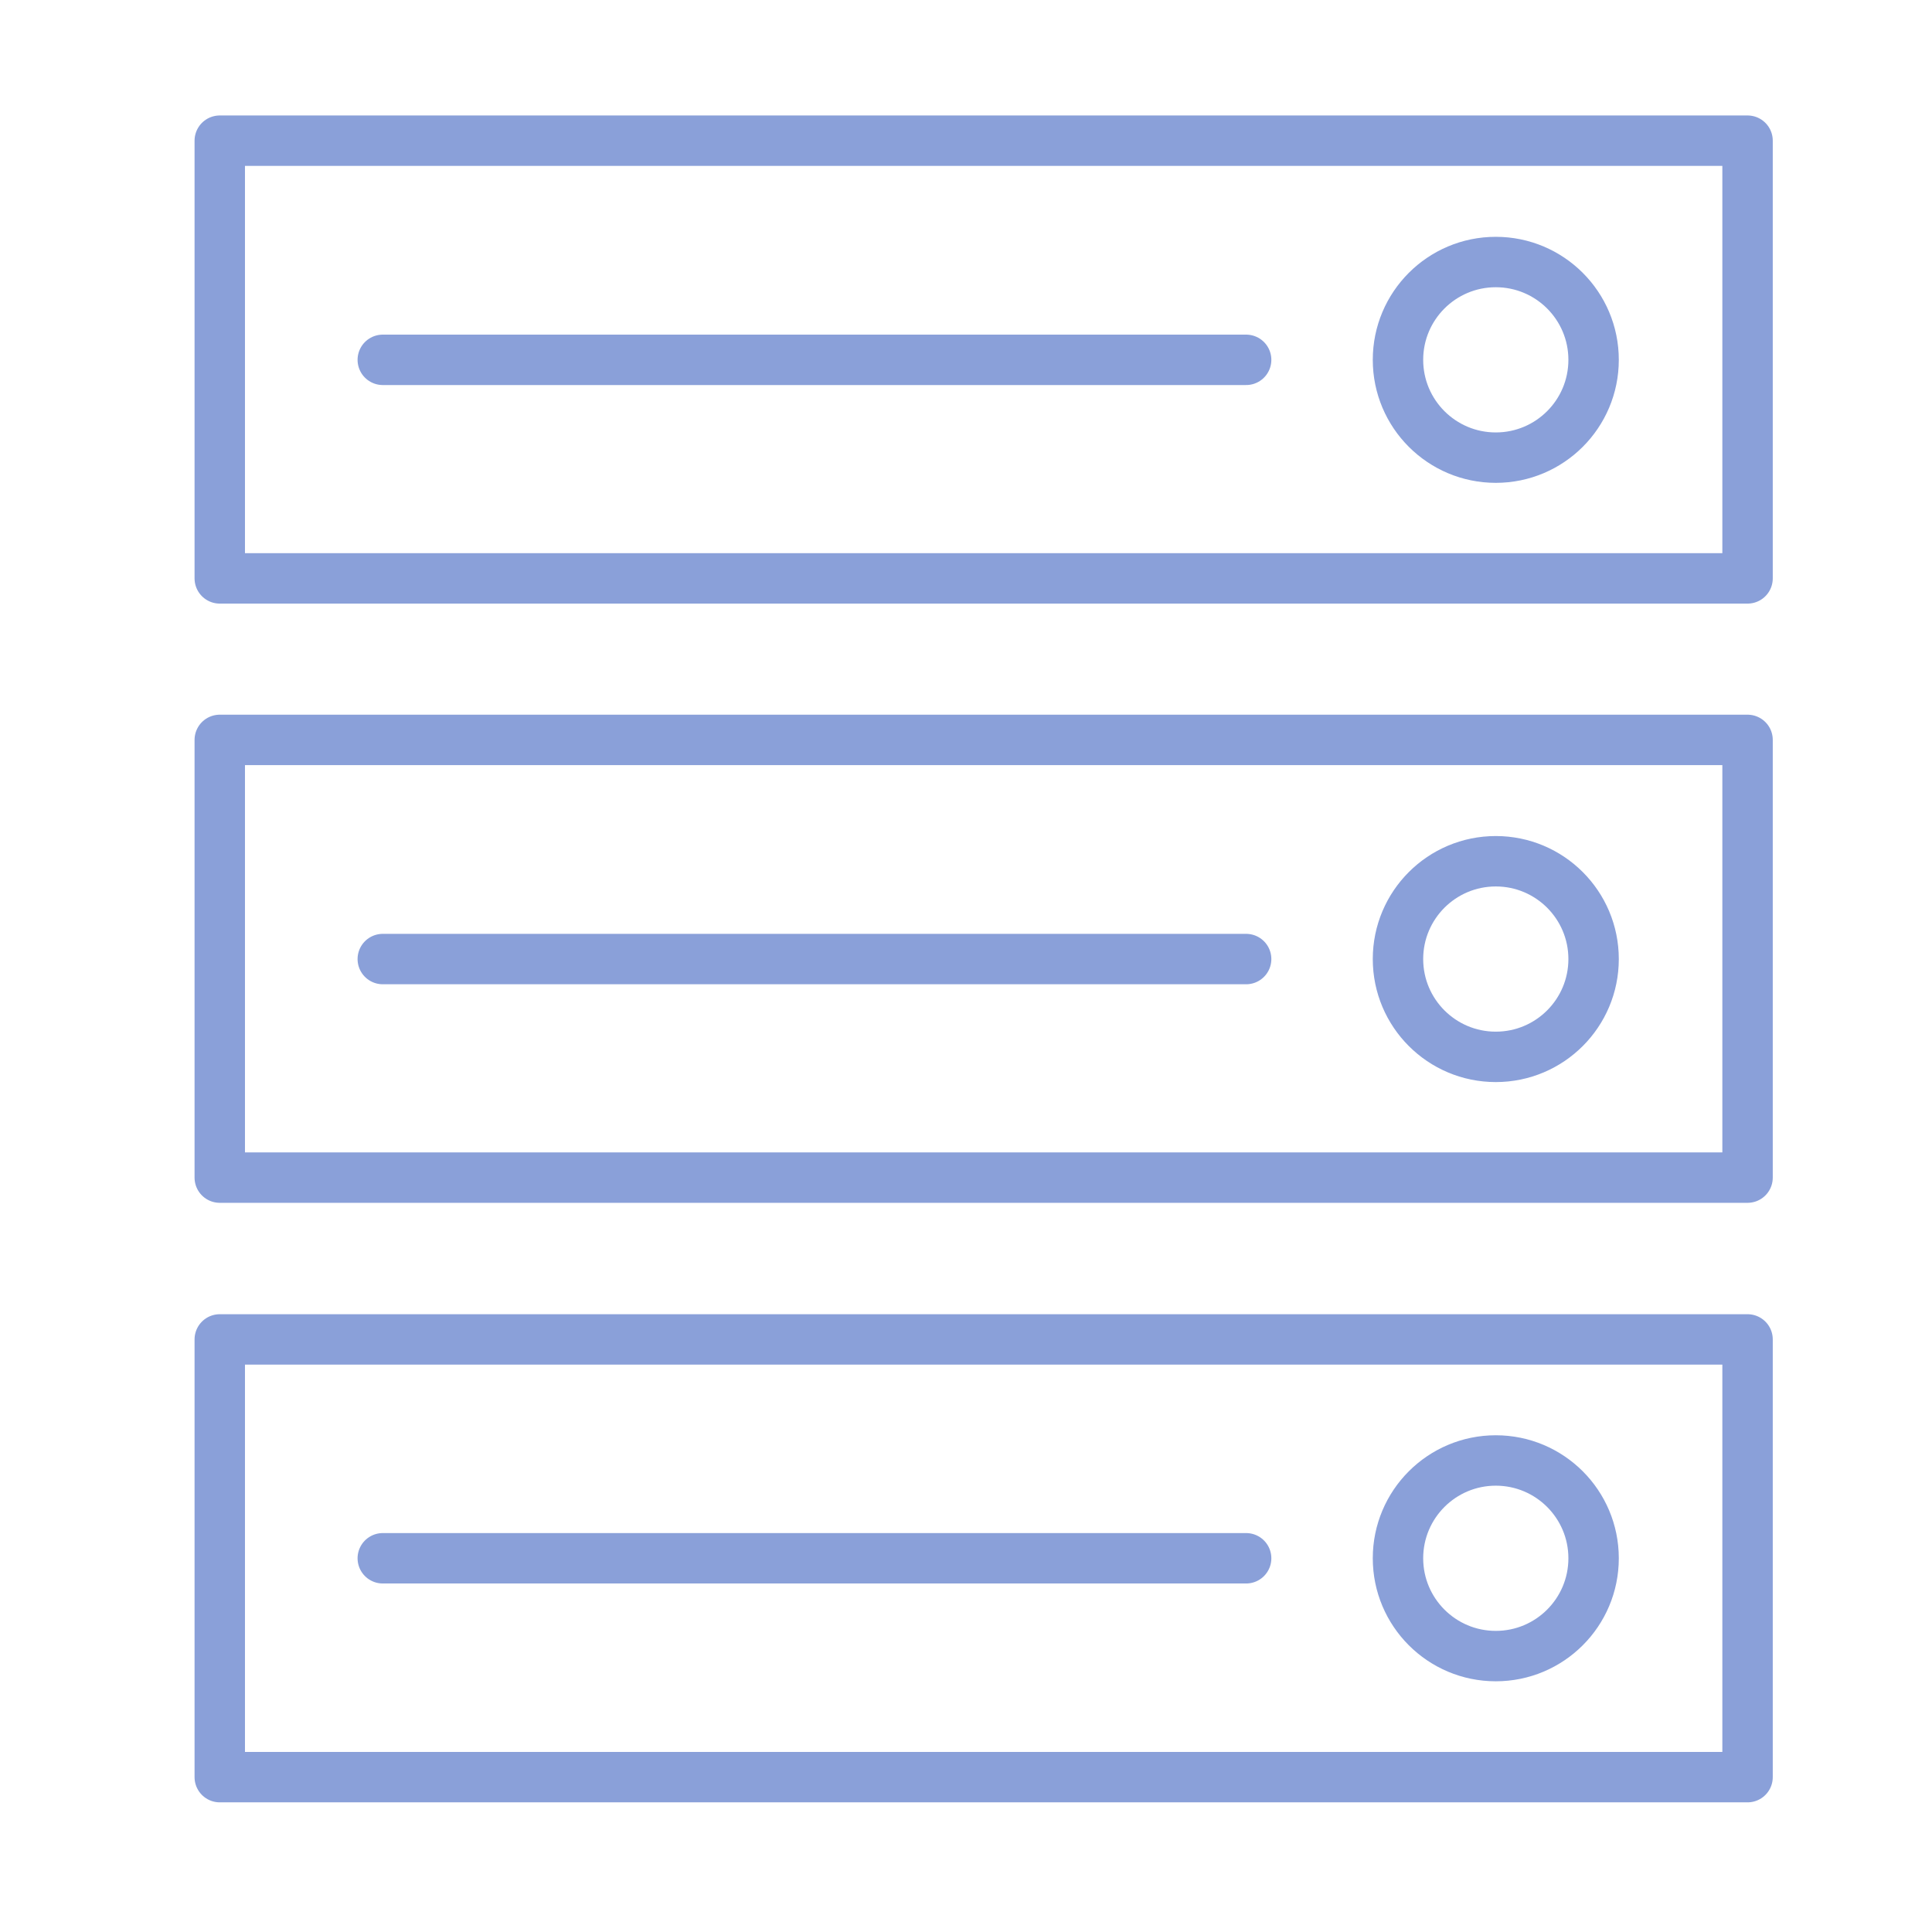
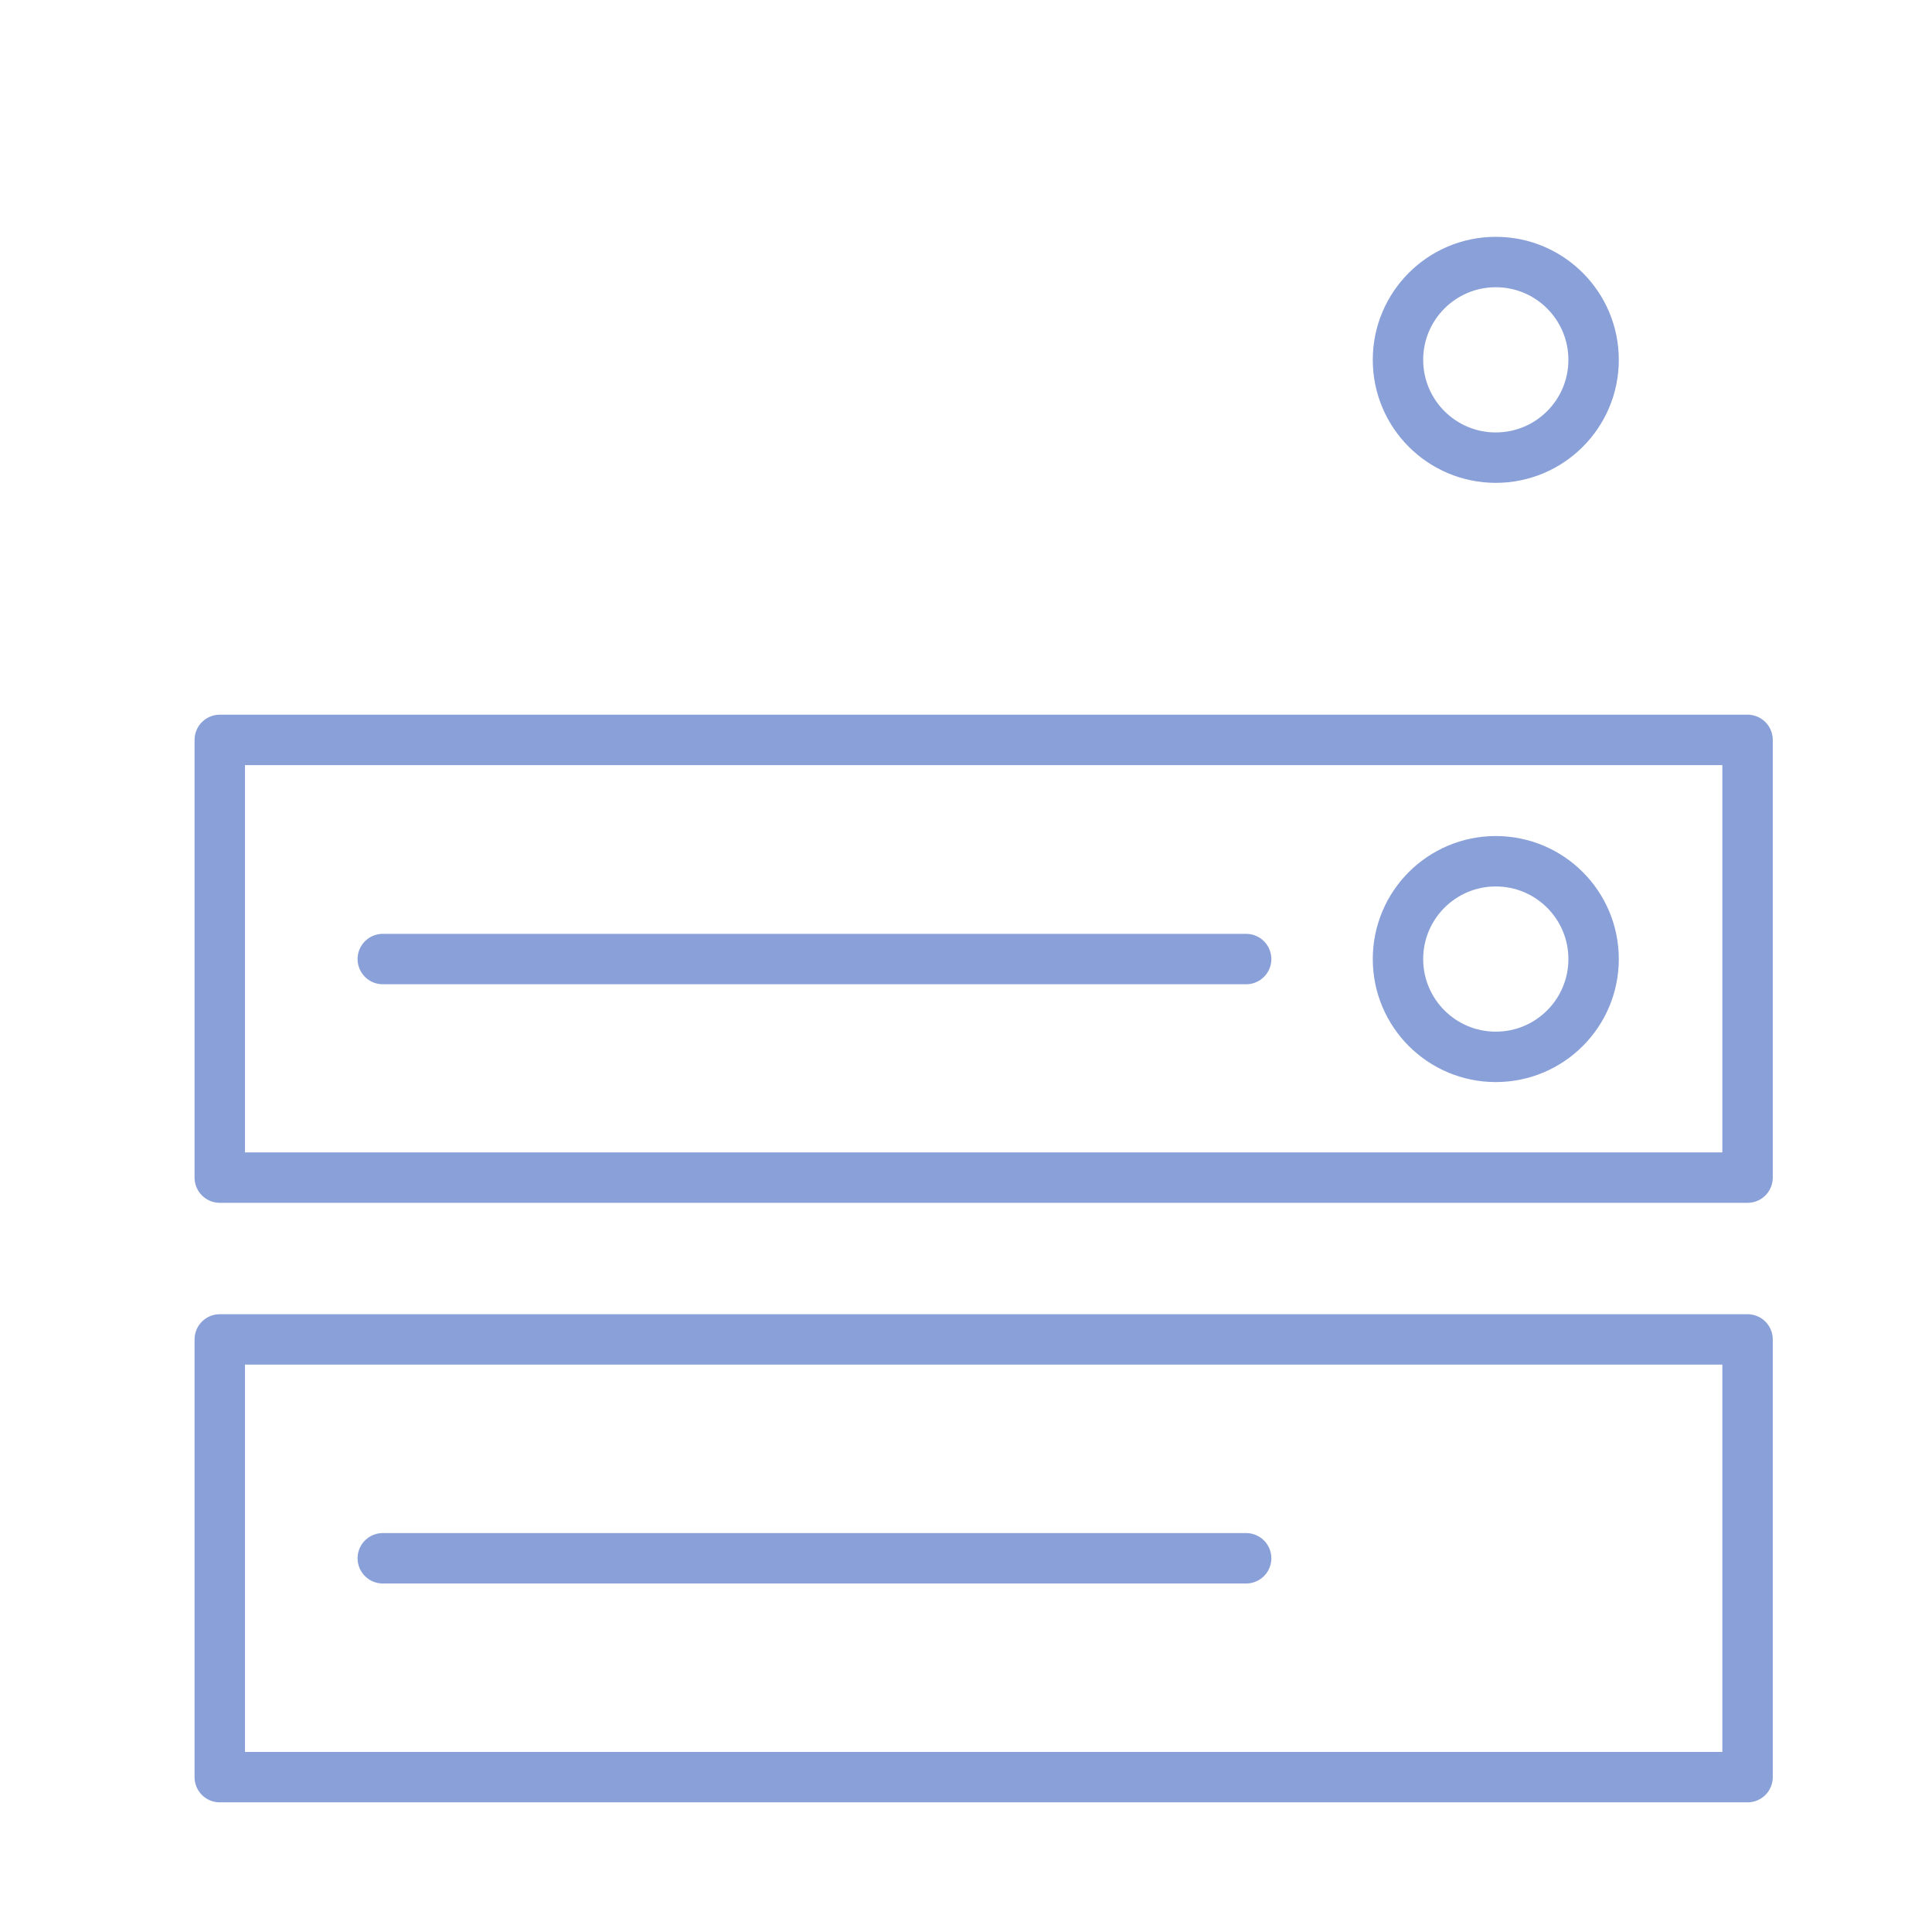
<svg xmlns="http://www.w3.org/2000/svg" id="Layer_1" data-name="Layer 1" viewBox="0 0 64 64">
  <defs>
    <style>.cls-1{fill:none;stroke:#8aa0d9;stroke-linecap:round;stroke-linejoin:round;stroke-width:1.67px;}</style>
  </defs>
-   <rect class="cls-1" x="7.28" y="4.66" width="50.61" height="14.5" />
-   <line class="cls-1" x1="12.68" y1="11.92" x2="41.28" y2="11.92" />
  <circle class="cls-1" cx="49.55" cy="11.92" r="3.24" />
  <rect class="cls-1" x="7.28" y="24.51" width="50.61" height="14.5" />
  <line class="cls-1" x1="12.68" y1="31.77" x2="41.28" y2="31.77" />
  <circle class="cls-1" cx="49.55" cy="31.77" r="3.24" />
  <rect class="cls-1" x="7.28" y="44.37" width="50.61" height="14.5" />
  <line class="cls-1" x1="12.68" y1="51.62" x2="41.28" y2="51.62" />
-   <circle class="cls-1" cx="49.55" cy="51.62" r="3.24" />
</svg>